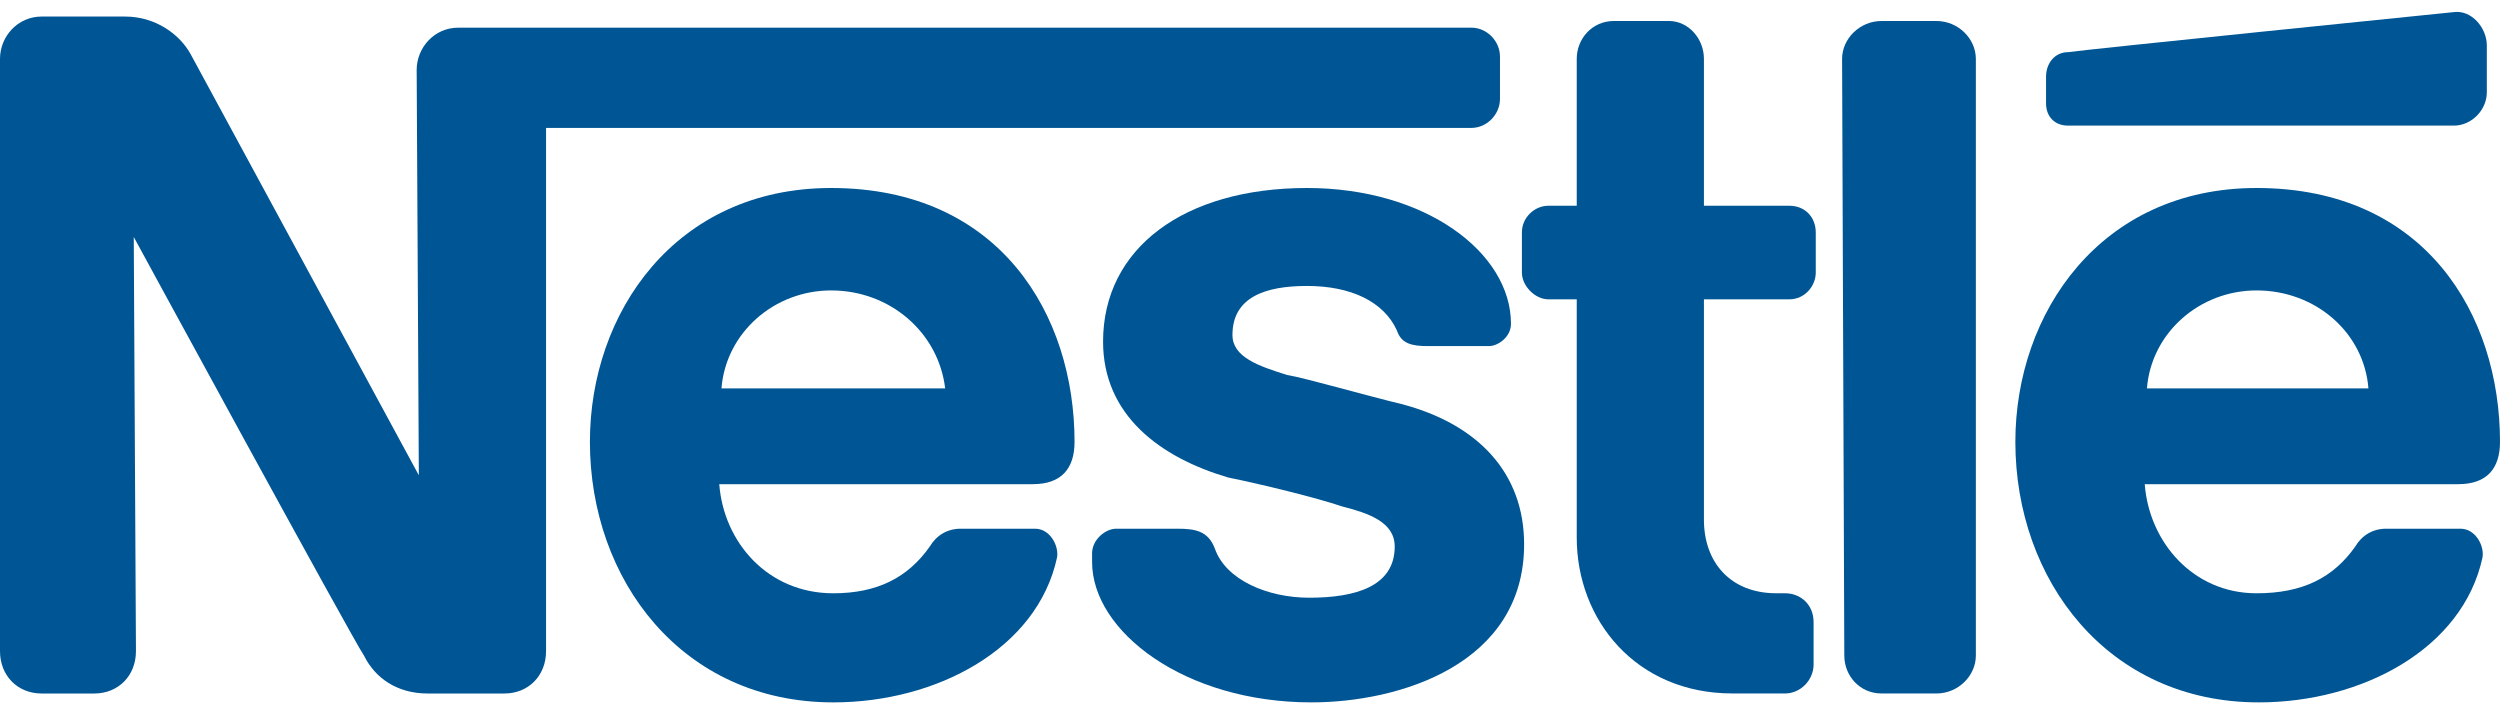
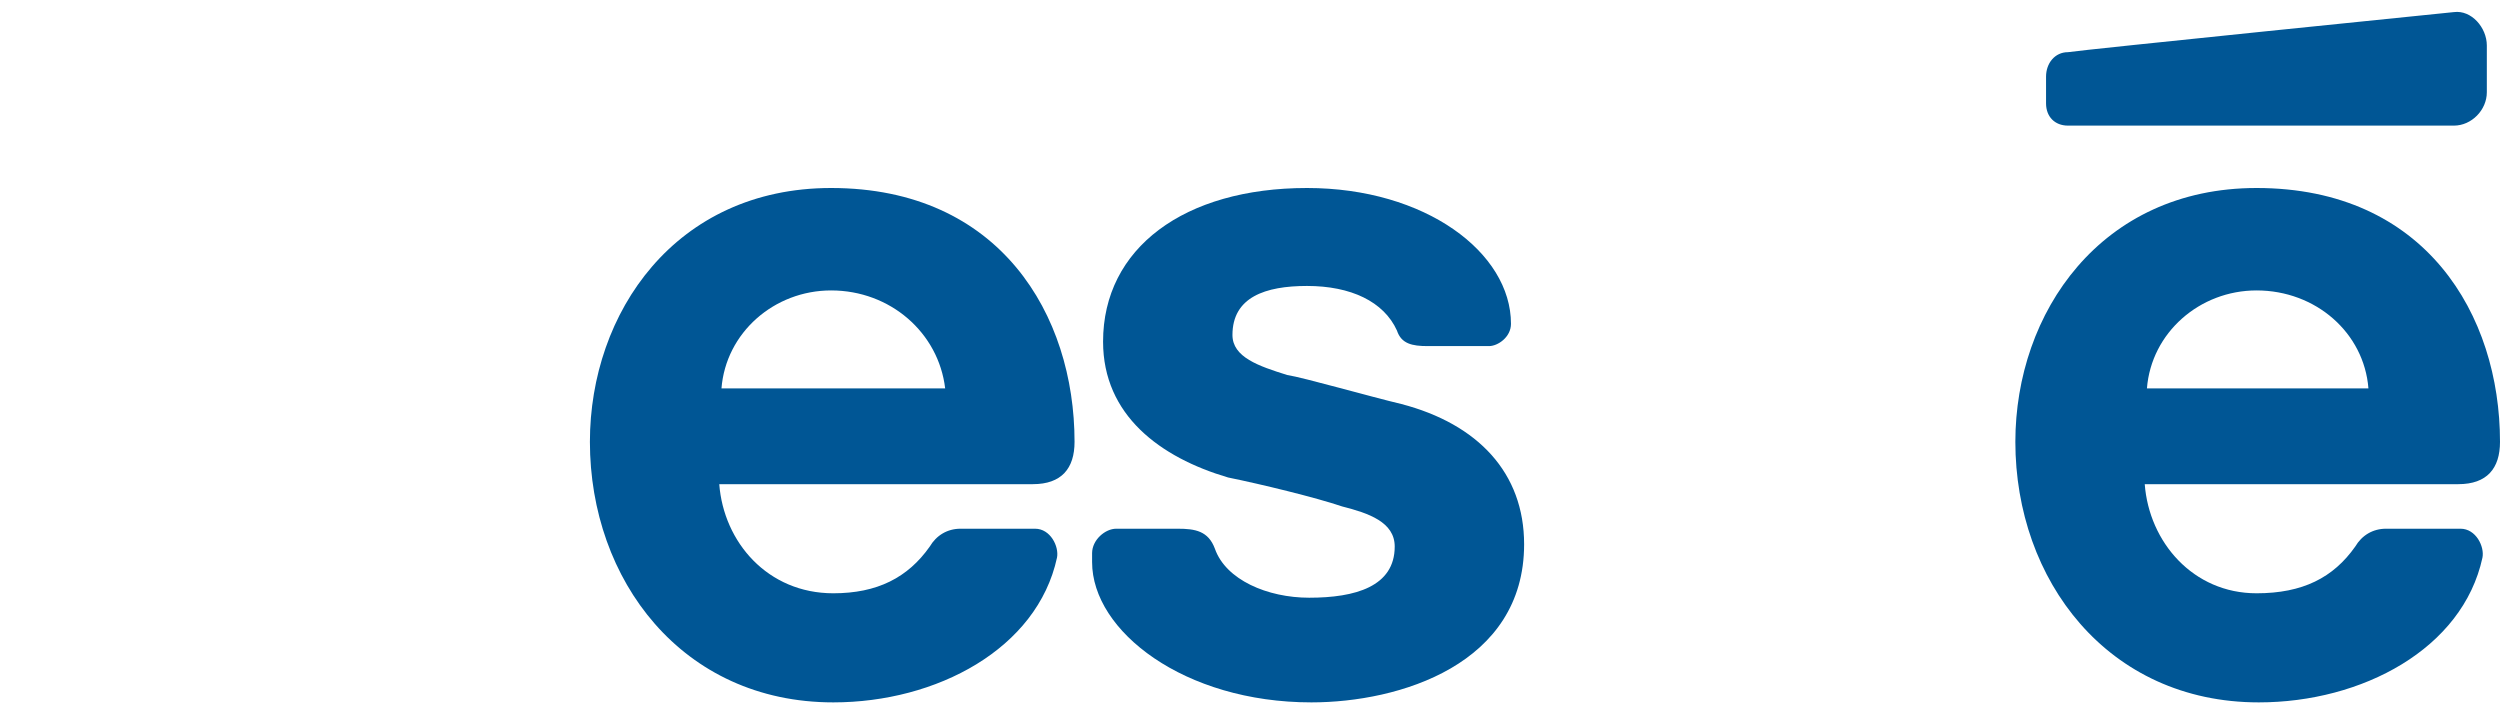
<svg xmlns="http://www.w3.org/2000/svg" width="105" height="30" viewBox="0 0 105 30" fill="none">
  <g clip-path="url(#clip0_172_1067)">
-     <path fill-rule="evenodd" clip-rule="evenodd" d="M82.986 2.471C82.986 1.63 82.25 0.882 81.329 0.882H79.026C78.105 0.882 77.368 1.63 77.368 2.471L77.461 27.536C77.461 28.378 78.105 29.126 79.026 29.126H81.329C82.25 29.126 82.986 28.378 82.986 27.536V2.471Z" fill="#005695" />
    <path fill-rule="evenodd" clip-rule="evenodd" d="M85.934 3.219V4.342C85.934 4.902 86.303 5.276 86.856 5.276H103.065C103.803 5.276 104.447 4.623 104.447 3.875V1.91C104.447 1.162 103.803 0.413 103.065 0.508C103.065 0.508 87.407 2.098 86.856 2.191C86.302 2.191 85.934 2.658 85.934 3.219Z" fill="#005695" />
-     <path fill-rule="evenodd" clip-rule="evenodd" d="M72.763 29.125C68.71 29.125 66.223 26.039 66.223 22.579V12.571H65.025C64.473 12.571 63.92 12.01 63.92 11.449V9.765C63.92 9.111 64.472 8.642 65.025 8.642H66.223V2.47C66.223 1.629 66.868 0.881 67.789 0.881H70.091C70.92 0.881 71.565 1.629 71.565 2.47V8.642H75.157C75.802 8.642 76.262 9.111 76.262 9.765V11.449C76.262 12.009 75.802 12.571 75.157 12.571H71.565V21.831C71.565 23.607 72.67 24.917 74.604 24.917H74.973C75.618 24.917 76.171 25.384 76.171 26.133V27.91C76.171 28.565 75.619 29.126 74.973 29.126H72.763V29.125Z" fill="#005695" />
    <path fill-rule="evenodd" clip-rule="evenodd" d="M45.131 18.558C45.131 13.227 42 7.896 34.907 7.896C28.368 7.896 24.776 13.132 24.776 18.558C24.776 24.355 28.644 29.5 34.999 29.5C39.328 29.5 43.565 27.256 44.394 23.421C44.486 22.954 44.118 22.206 43.473 22.206H40.341C39.789 22.206 39.328 22.485 39.051 22.954C38.13 24.263 36.841 24.918 34.999 24.918C32.236 24.918 30.394 22.766 30.209 20.335H43.38C44.579 20.335 45.131 19.68 45.131 18.558ZM30.302 16.313C30.486 13.976 32.512 12.198 34.907 12.198C37.394 12.198 39.42 13.976 39.697 16.313H30.302Z" fill="#005695" />
    <path fill-rule="evenodd" clip-rule="evenodd" d="M105 18.558C105 13.227 101.869 7.896 94.776 7.896C88.237 7.896 84.645 13.132 84.645 18.558C84.645 24.355 88.514 29.5 94.869 29.5C99.198 29.5 103.434 27.256 104.263 23.421C104.356 22.954 103.986 22.206 103.342 22.206H100.211C99.658 22.206 99.198 22.485 98.921 22.954C98 24.263 96.711 24.918 94.776 24.918C92.105 24.918 90.263 22.766 90.079 20.335H103.25C104.448 20.335 105 19.68 105 18.558ZM90.171 16.313C90.355 13.976 92.381 12.198 94.776 12.198C97.263 12.198 99.29 13.976 99.474 16.313H90.171Z" fill="#005695" />
-     <path fill-rule="evenodd" clip-rule="evenodd" d="M61.802 1.162H19.249C18.236 1.162 17.5 2.005 17.5 2.939L17.591 19.962C17.591 19.962 8.473 3.127 8.012 2.284C7.552 1.443 6.539 0.695 5.25 0.695H1.75C0.737 0.695 0 1.538 0 2.472V27.349C0 28.378 0.737 29.127 1.75 29.127H3.96C4.973 29.127 5.71 28.378 5.71 27.349L5.618 9.954C5.618 9.954 14.829 26.882 15.289 27.537C15.75 28.472 16.671 29.127 17.96 29.127H21.184C22.197 29.127 22.934 28.378 22.934 27.349V5.372H61.802C62.446 5.372 62.999 4.81 62.999 4.156V2.379C62.999 1.723 62.447 1.162 61.802 1.162Z" fill="#005695" />
    <path fill-rule="evenodd" clip-rule="evenodd" d="M54.894 12.01C56.736 12.01 58.118 12.665 58.671 13.881C58.855 14.442 59.315 14.536 59.961 14.536H62.54C62.908 14.536 63.461 14.161 63.461 13.601C63.461 10.608 59.868 7.896 54.895 7.896C49.737 7.896 46.329 10.42 46.329 14.349C46.329 17.435 48.724 19.213 51.579 20.054C52.961 20.335 55.263 20.895 56.368 21.27C57.474 21.551 58.578 21.925 58.578 22.954C58.578 24.637 56.92 25.104 54.986 25.104C53.236 25.104 51.486 24.356 51.026 23.047C50.75 22.299 50.197 22.206 49.46 22.206H46.881C46.42 22.206 45.868 22.673 45.868 23.234V23.608C45.868 26.508 49.737 29.5 55.078 29.5C58.763 29.5 64.013 27.911 64.013 22.859C64.013 19.866 62.078 17.81 58.855 16.968C57.657 16.687 54.71 15.846 54.065 15.751C52.867 15.377 51.763 15.003 51.763 14.069C51.763 12.479 53.144 12.01 54.894 12.01Z" fill="#005695" />
  </g>
  <defs>
    <clipPath id="clip0_172_1067">
      <rect width="105" height="29" fill="white" transform="translate(0 0.5)" />
    </clipPath>
  </defs>
</svg>